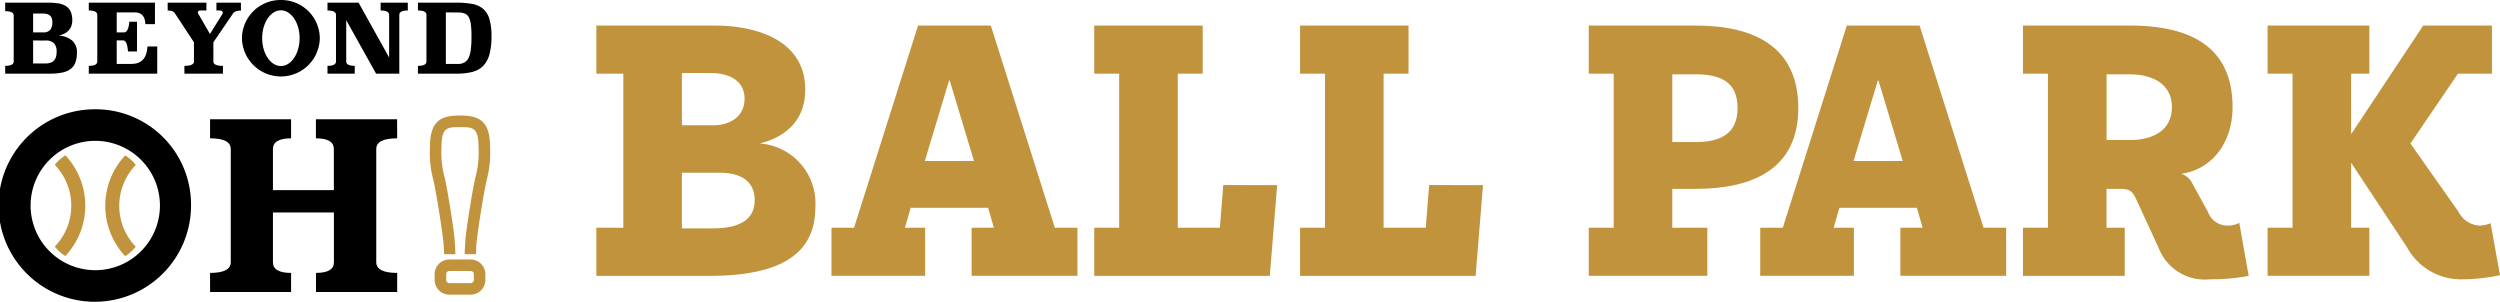
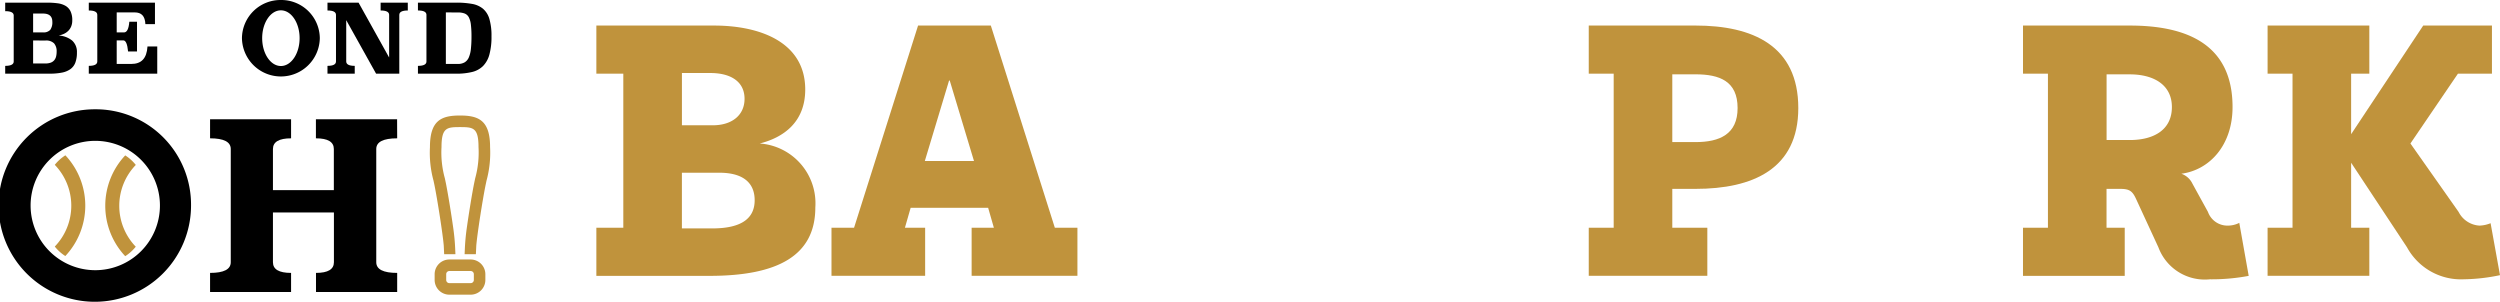
<svg xmlns="http://www.w3.org/2000/svg" width="237.122" height="28.622" viewBox="0 0 237.122 28.622">
  <defs>
    <clipPath id="clip-path">
      <rect id="長方形_44" data-name="長方形 44" width="237.122" height="28.622" transform="translate(0 0)" fill="none" />
    </clipPath>
  </defs>
  <g id="ball_park" data-name="ball park" transform="translate(0 0)">
    <g id="グループ_53" data-name="グループ 53" transform="translate(0 0)" clip-path="url(#clip-path)">
      <path id="パス_281" data-name="パス 281" d="M239.336,26.616c0,4.6-3.611,6.49-10.033,6.49H218.567V28.54h2.556V13.931h-2.556V9.365h11.152c4.473,0,8.659,1.631,8.659,6.066,0,3.131-2.109,4.566-4.314,5.12a5.688,5.688,0,0,1,5.272,6.066m-9.969-12.751h-2.684v4.957h2.94c1.79,0,3-.946,3-2.511s-1.214-2.446-3.259-2.446m4.218,12.066c0-1.565-.991-2.609-3.355-2.609h-3.547v5.283h2.876c3,0,4.026-1.109,4.026-2.674" transform="translate(-162.003 -6.941)" fill="#c0933c" />
      <path id="パス_282" data-name="パス 282" d="M328.069,28.539V33.1H318.035V28.539h2.109l-.543-1.891h-7.349l-.543,1.891h1.917V33.1h-8.883V28.539h2.141l6.071-19.175h6.9l6.071,19.175Zm-9.81-6.326-2.3-7.631h-.064l-2.3,7.631Z" transform="translate(-225.877 -6.941)" fill="#c0933c" />
-       <path id="パス_283" data-name="パス 283" d="M418.394,24.5l-.7,8.609H401.043V28.54h2.365V13.93h-2.365V9.364h10.289V13.93h-2.365V28.54h3.994l.32-4.044Z" transform="translate(-297.256 -6.941)" fill="#c0933c" />
-       <path id="パス_284" data-name="パス 284" d="M493.827,24.5l-.7,8.609H476.477V28.54h2.365V13.93h-2.365V9.364h10.289V13.93H484.4V28.54H488.4l.32-4.044Z" transform="translate(-353.167 -6.941)" fill="#c0933c" />
      <path id="パス_285" data-name="パス 285" d="M590.206,24.854v3.685h3.323V33.1H582.282V28.539h2.365V13.93h-2.365V9.364h10.129c5.4,0,9.746,1.892,9.746,7.827,0,5.8-4.346,7.664-9.746,7.664Zm2.2-10.86h-2.2v6.424h2.2c2.3,0,3.994-.75,3.994-3.228,0-2.544-1.694-3.2-3.994-3.2" transform="translate(-431.591 -6.941)" fill="#c0933c" />
-       <path id="パス_286" data-name="パス 286" d="M668.459,28.539V33.1H658.425V28.539h2.109l-.543-1.891h-7.349l-.543,1.891h1.917V33.1h-8.883V28.539h2.141l6.071-19.175h6.9l6.071,19.175Zm-9.81-6.326-2.3-7.631h-.064l-2.3,7.631Z" transform="translate(-478.177 -6.941)" fill="#c0933c" />
      <path id="パス_287" data-name="パス 287" d="M762.842,33.106a18.751,18.751,0,0,1-3.675.326,4.694,4.694,0,0,1-4.889-3.033L752.2,25.9c-.351-.783-.607-1.043-1.5-1.043h-1.342V28.54h1.726v4.566h-9.65V28.54H743.8V13.931h-2.365V9.365h10.129c5.432,0,9.746,1.794,9.746,7.729,0,3.62-2.173,5.968-4.857,6.326a1.833,1.833,0,0,1,1.055.946l1.47,2.674a1.958,1.958,0,0,0,1.885,1.3,2.4,2.4,0,0,0,1.086-.261Zm-7.285-16.012c0-2.087-1.694-3.1-3.994-3.1h-2.2v6.229h2.2c2.3,0,3.994-.978,3.994-3.131" transform="translate(-549.556 -6.941)" fill="#c0933c" />
      <path id="パス_288" data-name="パス 288" d="M853.112,33.04a17.652,17.652,0,0,1-3.419.391,5.834,5.834,0,0,1-5.4-3.033l-5.3-8.022v6.163h1.726V33.1h-9.65V28.539h2.365V13.93h-2.365V9.364h9.65V13.93h-1.726v5.74l6.838-10.305h6.518V13.93h-3.227l-4.505,6.62,4.569,6.49a2.377,2.377,0,0,0,1.981,1.3,3.066,3.066,0,0,0,1.054-.228Z" transform="translate(-615.991 -6.941)" fill="#c0933c" />
      <path id="パス_289" data-name="パス 289" d="M94.737,45.518q-1.984,0-1.984,1.014V57.269q0,1.014,1.984,1.014v1.808h-7.7V58.283q1.7,0,1.7-1.014V52.551H82.953v4.718q0,1.014,1.72,1.014v1.808H76.99V58.283q1.962,0,1.962-1.014V46.532q0-1.014-1.962-1.014V43.71h7.683v1.808q-1.72,0-1.72,1.014v3.9h5.776v-3.9q0-1.014-1.7-1.014V43.71h7.7Z" transform="translate(-57.065 -32.398)" />
      <path id="パス_290" data-name="パス 290" d="M5.9.969a7.344,7.344,0,0,1,.966.059,2.047,2.047,0,0,1,.748.236,1.221,1.221,0,0,1,.481.508,1.924,1.924,0,0,1,.172.884,1.482,1.482,0,0,1-.1.563,1.267,1.267,0,0,1-.277.422,1.427,1.427,0,0,1-.413.286,2.279,2.279,0,0,1-.508.163,2.2,2.2,0,0,1,1.283.472A1.436,1.436,0,0,1,8.709,5.7a2.662,2.662,0,0,1-.15.957,1.35,1.35,0,0,1-.467.617,2.052,2.052,0,0,1-.807.331,5.872,5.872,0,0,1-1.161.1H1.906V6.964q.807,0,.807-.417V2.194q0-.417-.807-.417V.969ZM4.554,2V3.79h.934a.843.843,0,0,0,.694-.245,1.216,1.216,0,0,0,.195-.762q0-.78-.889-.78Zm0,2.558V6.738h1.17a1.4,1.4,0,0,0,.512-.082.8.8,0,0,0,.327-.231.885.885,0,0,0,.172-.354,1.9,1.9,0,0,0,.05-.449,1.138,1.138,0,0,0-.245-.793,1.066,1.066,0,0,0-.816-.268Z" transform="translate(-1.413 -0.718)" />
      <path id="パス_291" data-name="パス 291" d="M38.815,3.01h-.907c-.036-.774-.375-1.116-1.016-1.116H35.186v1.9h.689q.426,0,.508-1.016h.729V5.6h-.847q-.1-1.052-.453-1.052h-.626V6.783h1.379c.955,0,1.469-.511,1.542-1.66h.925V7.708H32.538V6.964q.807,0,.807-.417V2.13q0-.417-.807-.417V.969h6.277Z" transform="translate(-24.117 -0.718)" />
-       <path id="パス_292" data-name="パス 292" d="M68.4,1.722a1.432,1.432,0,0,0-.467.068.488.488,0,0,0-.268.186L65.788,4.728v1.82q0,.417.907.416v.744H63.039V6.964q.907,0,.907-.416V4.728L62.141,1.985a.514.514,0,0,0-.276-.213,1.314,1.314,0,0,0-.413-.059V.969h3.673v.744H64.59q-.273,0-.272.182a.271.271,0,0,0,.045.145l1.1,1.9L66.64,2.057a.253.253,0,0,0,.036-.127q0-.218-.327-.218h-.272V.969H68.4Z" transform="translate(-45.549 -0.718)" />
      <path id="パス_293" data-name="パス 293" d="M127.641,1.713q-.807,0-.807.417V7.708h-2.2L121.8,2.629V6.547q0,.417.807.417v.744h-2.585V6.964q.807,0,.807-.417V2.13q0-.417-.807-.417V.969h2.948l2.9,5.206V2.13q0-.417-.807-.417V.969h2.576Z" transform="translate(-88.961 -0.718)" />
      <path id="パス_294" data-name="パス 294" d="M156.813.968a8.217,8.217,0,0,1,1.492.118,2.23,2.23,0,0,1,1.039.458,2.014,2.014,0,0,1,.608.97,5.6,5.6,0,0,1,.2,1.646,6.345,6.345,0,0,1-.2,1.737,2.463,2.463,0,0,1-.608,1.088,2.208,2.208,0,0,1-1.039.562,6.168,6.168,0,0,1-1.492.159h-3.637V6.963q.807,0,.807-.417V2.129q0-.417-.807-.417V.968Zm-.989.925V6.782h1.134a1.24,1.24,0,0,0,.653-.155,1.006,1.006,0,0,0,.394-.472,2.758,2.758,0,0,0,.195-.807,10.619,10.619,0,0,0,.055-1.161,9.4,9.4,0,0,0-.055-1.116,2.041,2.041,0,0,0-.195-.708A.775.775,0,0,0,157.611,2a1.737,1.737,0,0,0-.653-.1Z" transform="translate(-113.535 -0.717)" />
      <path id="パス_295" data-name="パス 295" d="M92.369,0a3.657,3.657,0,0,0-3.693,3.62,3.693,3.693,0,0,0,7.385,0A3.657,3.657,0,0,0,92.369,0m0,6.261c-.98,0-1.775-1.182-1.775-2.641S91.388.98,92.369.98s1.775,1.182,1.775,2.641-.795,2.641-1.775,2.641" transform="translate(-65.727 0)" />
      <path id="パス_296" data-name="パス 296" d="M41.486,57.842a4.067,4.067,0,0,0-1-.9,6.981,6.981,0,0,0,0,9.559,4.072,4.072,0,0,0,1-.9,5.58,5.58,0,0,1,0-7.75" transform="translate(-28.609 -42.203)" fill="#c0933c" />
      <path id="パス_297" data-name="パス 297" d="M21.093,56.938a4.072,4.072,0,0,0-1,.9,5.58,5.58,0,0,1,0,7.75,4.072,4.072,0,0,0,1,.9,6.981,6.981,0,0,0,0-9.559" transform="translate(-14.897 -42.203)" fill="#c0933c" />
      <path id="パス_298" data-name="パス 298" d="M8.992,40.055a9.128,9.128,0,1,0,9.128,9.128,9.045,9.045,0,0,0-9.128-9.128m.045,15.261a6.134,6.134,0,1,1,6.133-6.133,6.133,6.133,0,0,1-6.133,6.133" transform="translate(0 -29.689)" />
      <path id="パス_299" data-name="パス 299" d="M160.43,42.336c-1.784,0-2.851.474-2.851,3a10.107,10.107,0,0,0,.341,3.189l.083.394c.271,1.319.792,4.633.885,5.755l.039.819h1.069l-.025-.553c-.028-.629-.086-1.247-.173-1.87-.206-1.477-.526-3.43-.72-4.373l-.084-.4a9.135,9.135,0,0,1-.318-2.962c0-1.856.514-1.9,1.755-1.9s1.755.043,1.755,1.9a9.135,9.135,0,0,1-.318,2.962l-.084.4c-.194.943-.514,2.9-.72,4.373-.087.623-.144,1.241-.173,1.87l-.025.553h1.069l.039-.819c.092-1.122.613-4.436.885-5.755l.083-.394a10.117,10.117,0,0,0,.341-3.189c0-2.522-1.068-3-2.851-3" transform="translate(-116.799 -31.38)" fill="#c0933c" />
      <path id="パス_300" data-name="パス 300" d="M162.717,95.1h-2.024a1.4,1.4,0,0,0-1.394,1.394v.55a1.4,1.4,0,0,0,1.394,1.394h2.024a1.4,1.4,0,0,0,1.393-1.394v-.55a1.4,1.4,0,0,0-1.393-1.394m.3,1.943a.3.3,0,0,1-.3.3h-2.021a.3.3,0,0,1-.3-.3v-.549a.3.3,0,0,1,.3-.3h2.021a.3.3,0,0,1,.3.3Z" transform="translate(-118.074 -70.488)" fill="#c0933c" />
    </g>
  </g>
</svg>